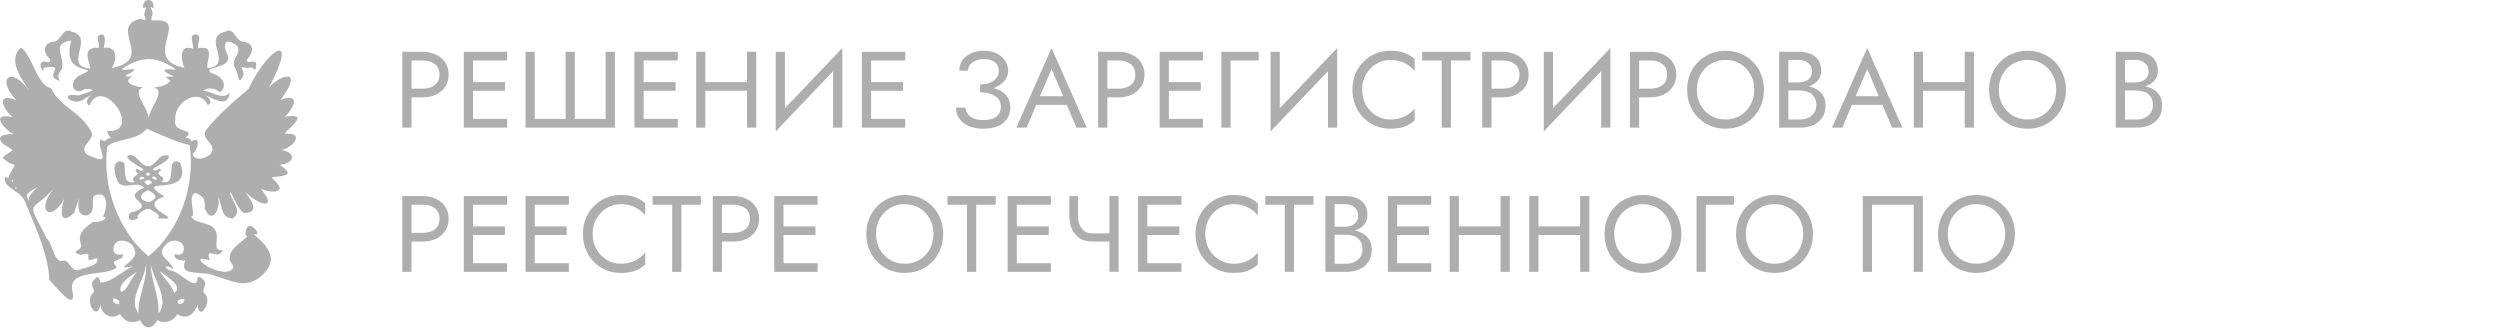
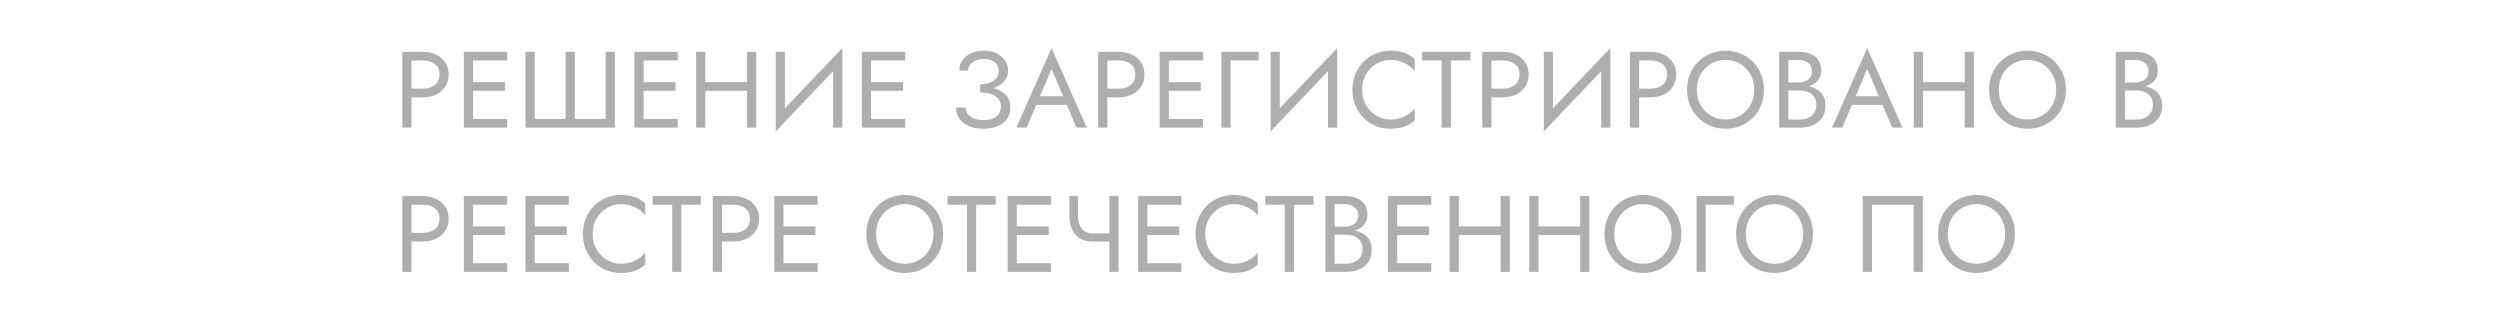
<svg xmlns="http://www.w3.org/2000/svg" width="416" height="55" viewBox="0 0 416 55" fill="none">
-   <path fill-rule="evenodd" clip-rule="evenodd" d="M43.387 31.377C44.581 32.112 48.487 32.427 45.296 29.651C45.107 29.495 45.524 29.453 46.072 29.397C47.29 29.273 49.16 29.082 46.508 27.434C49.003 27.226 49.436 25.407 46.803 24.94C48.864 24.559 50.769 21.995 47.478 22.272C47.378 22.14 47.783 21.753 48.256 21.299C49.338 20.26 50.781 18.877 47.357 19.431C49.054 17.924 50.007 15.343 46.699 16.608C50.752 11.134 46.543 12.433 44.741 14.598C49.851 4.985 44.689 7.773 41.329 14.824C41.038 15.076 40.729 15.34 40.406 15.616C38.535 17.214 36.204 19.206 34.313 21.614C33.744 22.391 34.23 22.979 34.713 23.563C35.156 24.099 35.595 24.632 35.214 25.304C34.746 26.343 32.304 27.001 32.044 25.581C32.979 24.905 33.482 22.48 31.836 23.519C31.705 23.012 31.419 22.984 30.949 22.939C30.922 22.936 30.894 22.933 30.866 22.93C31.826 22.121 31.334 21.959 30.63 21.727C29.873 21.478 28.872 21.148 29.169 19.847C28.943 16.989 33.205 14.408 34.59 17.509C35.491 16.92 34.746 16.157 34.071 15.828C34.322 15.901 34.642 16.05 34.992 16.213C36.306 16.824 38.047 17.635 38.211 15.378C37.464 16.339 36.422 15.934 35.389 15.533C34.84 15.319 34.292 15.107 33.794 15.101C34.66 14.443 35.89 14.685 36.634 15.378C38.142 13.923 36.6 12.485 35.145 12.156C34.428 11.63 35.053 11.446 35.896 11.199C36.967 10.883 38.39 10.465 37.847 9.107C36.86 7.029 37.708 6.232 39.493 7.652C39.867 8.318 39.573 8.883 39.28 9.448C39.016 9.956 38.751 10.465 38.973 11.047C39.27 11.415 39.432 12.016 39.564 12.511C39.795 13.371 39.94 13.914 40.567 12.364C40.309 11.444 40.136 11.169 40.18 11.129C40.234 11.079 40.611 11.377 41.554 11.273C41.86 11.127 42.074 11.328 42.231 11.475C42.447 11.678 42.555 11.779 42.645 10.736C42.609 10.16 42.167 10.224 41.76 10.283C41.383 10.338 41.036 10.388 41.069 9.921C42.195 8.709 42.437 7.15 40.359 6.925C39.858 6.859 39.522 6.402 39.196 5.959C38.743 5.344 38.309 4.755 37.483 5.279C35.478 5.731 35.818 7.07 36.152 8.383C36.495 9.736 36.832 11.06 34.59 11.359C34.4 11.174 34.499 10.689 34.611 10.141C34.846 8.993 35.137 7.57 32.945 8.051C32.884 7.787 32.96 7.45 33.037 7.111C33.156 6.581 33.277 6.046 32.876 5.781C31.701 5.523 31.873 6.4 32.044 7.272C32.102 7.571 32.161 7.868 32.165 8.12C29.792 7.254 30.069 9.921 30.693 11.29C26.708 10.498 27.31 8.211 27.814 6.298C28.27 4.569 28.645 3.145 25.479 3.408C25.031 3.386 25.155 3.037 25.275 2.7C25.341 2.516 25.405 2.335 25.375 2.213C25.389 1.986 25.266 1.718 25.172 1.514C25.03 1.205 24.957 1.044 25.531 1.399C25.808 -0.489 23.521 -0.437 23.851 1.381C24.408 1.045 24.328 1.265 24.191 1.644C24.059 2.006 23.874 2.514 24.145 2.819C24.275 3.467 24.084 3.378 23.807 3.249C23.677 3.189 23.527 3.119 23.383 3.114C20.791 3.744 21.18 5.262 21.587 6.848C22.053 8.663 22.541 10.566 18.602 11.325C19.555 9.748 19.468 7.618 17.268 7.964C17.476 7.011 17.805 5.036 16.298 5.989C16.196 6.262 16.292 6.678 16.38 7.06C16.515 7.649 16.631 8.154 15.969 7.912C14.154 8.126 14.488 9.305 14.808 10.438C14.903 10.775 14.998 11.109 15.034 11.411C12.613 11.198 12.929 9.833 13.254 8.425C13.565 7.083 13.884 5.701 11.846 5.244C11.054 4.803 10.622 5.383 10.177 5.98C9.853 6.415 9.522 6.859 9.04 6.925C7.065 7.115 7.1 8.743 8.33 9.852C8.421 10.436 8.08 10.371 7.694 10.298C7.346 10.232 6.962 10.159 6.823 10.545C6.615 10.926 6.805 11.55 7.221 11.792C7.204 11.463 7.256 11.117 7.672 11.238C9.458 10.978 9.286 11.343 9.041 11.864C8.797 12.383 8.479 13.057 9.958 13.421C9.473 12.71 9.837 12.104 10.253 11.515C10.518 10.788 10.327 10.021 10.151 9.318C9.845 8.094 9.587 7.059 11.864 6.751C10.712 10.699 13.051 11.279 14.132 11.547C14.873 11.73 15.023 11.768 13.059 12.641C11.309 13.871 12.297 16.088 14.133 14.789C16.278 14.869 15.205 15.205 14.043 15.569C13.695 15.678 13.338 15.79 13.059 15.898C9.456 15.222 12.089 17.89 13.96 16.521C14.8 16.003 15.068 15.814 15.079 15.828C15.104 15.86 13.8 16.945 14.895 17.595C16.956 12.294 23.868 21.943 18.03 21.805C17.528 21.787 18.221 22.705 18.515 22.982C18.11 22.915 17.877 23.118 17.682 23.287C17.428 23.508 17.239 23.672 16.818 23.104C16.404 23.682 16.668 24.532 16.887 25.236C17.244 26.387 17.48 27.147 14.427 25.685C13.654 24.93 14.14 24.31 14.642 23.671C15.107 23.078 15.585 22.468 15.085 21.718C14.15 20.075 12.903 19.116 11.704 18.194C10.437 17.22 9.224 16.288 8.486 14.633C7.219 14.506 6.353 12.715 5.52 10.992C4.871 9.651 4.243 8.352 3.462 7.912C1.478 9.806 3.068 12.3 4.304 14.239C4.492 14.535 4.673 14.818 4.831 15.083C1.903 10.909 -0.73 13.005 2.683 16.642C-0.678 15.378 0.327 17.994 2.128 19.501C-1.579 18.669 0.362 21.267 2.267 22.341C0.968 22.22 -0.99 22.584 0.587 23.987C1.646 24.657 2.068 24.847 2.055 25.001C2.04 25.19 1.374 25.326 0.431 26.222C1.632 27.442 2.315 27.292 2.404 27.459C2.473 27.589 2.185 27.908 1.505 29.201C1.588 29.675 1.335 29.599 1.026 29.506C0.951 29.484 0.872 29.46 0.795 29.444C0.697 30.611 1.556 31.177 2.438 31.759C3.126 32.214 3.83 32.678 4.103 33.445C4.249 33.789 4.396 34.134 4.543 34.481C6.276 38.553 8.081 42.793 8.209 46.593C8.373 46.731 8.671 47.067 9.031 47.474C10.342 48.954 12.486 51.375 12.106 48.671C11.32 46.033 13.975 45.698 16.321 45.401C17.749 45.221 19.062 45.055 19.416 44.393C18.619 43.587 19.035 43.44 19.556 43.255C19.999 43.099 20.518 42.916 20.438 42.279C19.797 42.453 19.035 42.453 18.896 41.656C18.689 39.196 22.274 39.785 22.465 41.846C22.725 42.635 21.779 43.402 21.159 43.906C20.497 44.444 20.205 44.681 22.136 44.324C21.476 44.591 20.789 45.051 20.095 45.516C18.95 46.283 17.786 47.062 16.697 47.008C16.471 46.108 16.333 45.675 15.536 46.697C15.144 47.098 15.325 47.544 15.483 47.935C15.619 48.271 15.739 48.566 15.467 48.758C13.977 50.04 16.16 53.643 16.714 50.75C16.852 52.344 18.654 53.331 19.936 52.24C20.767 53.608 21.91 53.92 23.331 53.279C24.076 54.994 25.427 54.752 26.172 53.262C27.384 54.007 28.891 53.452 29.498 52.257C31.143 53.348 32.286 52.257 32.876 50.733C33.118 53.73 35.474 50.023 34.053 48.827C33.699 48.566 33.838 48.202 33.983 47.819C34.136 47.416 34.298 46.991 33.898 46.645C33.742 46.281 32.876 45.865 32.858 46.246C32.858 47.837 31.635 46.961 30.421 46.092C29.719 45.588 29.02 45.087 28.562 45.068C26.969 44.583 27.575 43.786 28.787 44.809C28.709 44.215 28.245 43.759 27.8 43.321C27.063 42.596 26.376 41.921 27.575 40.755C28.441 39.456 31.005 40.01 30.537 41.742C30.364 42.487 29.619 42.435 29.013 42.279C28.943 43.215 30.121 43.423 30.866 43.336C29.992 45.209 31.543 45.312 33.222 45.423C34.106 45.482 35.026 45.543 35.647 45.865C36.239 46.024 36.801 46.218 37.345 46.404C39.345 47.092 41.094 47.693 43.165 46.194C46.595 43.423 44.811 41.136 42.178 38.936C44.187 39.629 40.826 35.42 40.844 39.213C41.437 39.148 41.024 39.484 40.368 40.019C39.472 40.749 38.123 41.849 38.263 42.799C38.09 43.16 38.312 43.481 38.524 43.789C38.78 44.162 39.023 44.516 38.54 44.895C36.531 46.419 30.52 42.089 34.919 43.301C34.447 41.965 34.864 42.072 35.46 42.225C36.023 42.369 36.747 42.555 37.033 41.604C35.884 41.783 35.967 40.905 36.048 40.042C36.084 39.656 36.12 39.272 36.045 38.988C35.848 37.663 34.741 37.365 33.693 37.083C32.904 36.871 32.148 36.668 31.836 36.043C32.231 36.013 32.133 35.334 32.02 34.546C31.875 33.535 31.704 32.345 32.512 32.111C33.88 32.631 34.175 33.133 34.053 34.675C35.405 37.741 36.86 34.328 36.271 32.631C36.484 33.046 36.603 33.541 36.722 34.032C36.998 35.178 37.27 36.301 38.713 36.338C39.939 35.499 39.377 34.45 38.818 33.403C38.626 33.044 38.434 32.686 38.315 32.336C38.257 31.697 38.485 32.158 38.854 32.902C39.363 33.931 40.139 35.497 40.792 35.437C43.187 35.346 41.863 33.374 40.745 31.856C42.796 34.068 46.472 35.189 43.387 31.377ZM31.559 24.143C32.529 30.795 29.983 38.365 24.699 42.66C19.572 38.278 17.026 31.037 17.84 24.386C18.505 23.759 19.545 23.516 20.64 23.261C22.027 22.938 23.503 22.594 24.422 21.423C24.617 21.509 24.82 21.599 25.029 21.691C26.98 22.555 29.51 23.674 31.559 24.143ZM8.943 31.415C6.945 33.55 5.8 33.918 5.576 34.593C5.35 35.27 6.055 36.258 7.758 39.664C8.179 40.019 8.453 40.741 8.725 41.459C9.17 42.633 9.611 43.798 10.686 43.336C11.096 43.393 11.362 43.752 11.633 44.12C12.026 44.651 12.43 45.199 13.301 44.861C13.507 44.772 13.797 44.691 14.116 44.601C15.164 44.308 16.514 43.93 16.142 42.92C14.662 43.564 14.679 43.18 14.697 42.772C14.714 42.377 14.733 41.959 13.405 42.418C12.286 42.035 12.503 41.901 12.882 41.668C13.188 41.478 13.6 41.224 13.492 40.72C12.826 38.92 13.957 38.071 14.922 37.347C15.136 37.187 15.342 37.032 15.518 36.875C16.818 37.221 18.325 36.061 17.13 36.061C18.1 34.051 17.822 31.384 15.501 32.7C15.449 32.996 15.453 33.337 15.457 33.685C15.467 34.601 15.479 35.559 14.462 35.836C12.466 36.051 13.15 33 13.123 32.994C13.111 32.991 12.956 33.603 12.349 35.403C9.898 37.729 10.008 35.111 10.686 33.086C8.568 37.047 5.81 35.198 8.943 31.415ZM20.369 11.411C23.625 9.246 26.293 9.332 29.29 11.602C27.073 11.394 26.587 11.636 28.909 12.71C28.652 12.735 28.413 12.739 28.216 12.743C27.573 12.754 27.361 12.758 28.354 13.421C27.662 14.269 26.709 14.443 25.669 14.529C26.902 14.964 26.288 16.149 25.615 17.45C25.223 18.207 24.811 19.003 24.729 19.713C24.695 18.96 24.251 18.129 23.835 17.349C23.172 16.106 22.577 14.992 23.816 14.529C22.586 14.495 20.092 13.698 22.084 12.693C20.992 12.832 20.282 12.745 21.651 12.173C22.947 11.391 22.202 11.475 21.406 11.564C20.809 11.631 20.183 11.701 20.369 11.411ZM23.41 46.886C23.834 45.861 24.25 44.855 24.318 43.96C24.398 45.324 24.043 46.706 23.686 48.095C23.345 49.422 23.003 50.755 23.036 52.084C21.855 50.646 22.645 48.736 23.41 46.886ZM25.97 46.549C26.79 48.508 27.687 50.652 26.362 52.153C26.482 50.629 26.11 49.194 25.739 47.763C25.414 46.511 25.09 45.261 25.098 43.96C25.204 44.721 25.578 45.614 25.97 46.549ZM27.671 46.623C27.235 46.087 26.817 45.575 26.622 45.051C26.825 45.291 27.213 45.582 27.64 45.902C28.817 46.785 30.287 47.889 28.978 48.741C28.759 47.961 28.201 47.275 27.671 46.623ZM22.505 45.407C22.658 45.308 22.797 45.218 22.915 45.138C22.479 45.457 22.095 46.137 21.718 46.804C21.196 47.727 20.688 48.626 20.074 48.516C19.711 47.213 21.439 46.096 22.505 45.407ZM5.817 31.553C5.259 32.105 4.765 32.594 4.779 33.428C4.121 32.322 4.692 32.007 5.483 31.57C5.734 31.431 6.006 31.281 6.268 31.089C6.119 31.253 5.965 31.405 5.817 31.553ZM29.584 50.023C29.411 50.785 30.26 50.681 30.537 50.282C31.005 49.382 30.104 49.728 29.584 50.023ZM19.832 50.594C19.277 50.733 18.498 50.178 18.931 49.607C19.029 49.654 19.13 49.694 19.227 49.732C19.628 49.889 19.971 50.023 19.832 50.594ZM2.18 30.258C1.834 30.154 1.834 30.137 2.076 29.842C2.118 29.965 2.137 30.056 2.16 30.166C2.167 30.195 2.173 30.225 2.18 30.258ZM2.631 31.107C2.475 31.245 2.475 31.349 2.648 31.401C2.839 31.349 2.769 31.245 2.631 31.107ZM27.285 35.633C26.149 34.899 24.36 33.743 27.331 32.697C24.768 31.047 25.518 30.98 26.911 30.856C28.632 30.702 31.334 30.461 29.964 27.032C28.631 26.447 28.568 27.426 28.5 28.467C28.43 29.549 28.356 30.697 26.846 30.22C27.502 29.811 27.145 29.558 26.79 29.304C26.421 29.042 26.054 28.781 26.812 28.349C26.578 27.946 26.422 28.07 26.22 28.23C26.152 28.283 26.08 28.34 25.998 28.384C24.992 28.317 25.529 28.023 26.311 27.596C27.158 27.133 28.293 26.512 28.059 25.855C26.964 25.74 26.597 26.159 26.154 26.665C25.861 27 25.534 27.373 24.941 27.656C24.083 27.764 23.606 27.232 23.139 26.712C22.635 26.149 22.144 25.601 21.199 25.889C21.058 26.47 22.171 27.127 23.007 27.622C23.817 28.1 24.368 28.426 23.278 28.384C22.55 27.691 22.273 28.436 23.018 28.886C22.854 29.055 22.678 29.179 22.525 29.287C22.129 29.568 21.887 29.739 22.412 30.289C20.835 30.661 20.795 29.296 20.762 28.133C20.75 27.725 20.739 27.342 20.662 27.067C18.843 26.184 18.843 28.314 19.328 29.492C19.731 31.094 20.753 30.956 21.799 30.816C22.597 30.709 23.409 30.599 23.971 31.259C21.722 32.236 22.407 32.87 23.048 33.462C23.646 34.016 24.206 34.533 22.308 35.261C21.095 35.018 20.939 37.53 22.983 36.283C22.447 35.746 24.456 34.464 24.958 34.793C25.09 34.941 25.343 35.083 25.603 35.229C26.162 35.542 26.754 35.874 26.257 36.335C28.65 36.516 28.162 36.2 27.285 35.633ZM24.646 31.658C22.983 32.333 23.122 33.407 24.837 33.632C26.448 32.853 26.015 32.385 24.646 31.658ZM25.322 30.306C24.681 29.821 24.595 29.856 24.006 30.272C24.404 30.913 24.75 30.93 25.322 30.306ZM26.084 29.891C26.154 29.458 25.478 29.18 25.287 29.596C25.513 29.804 25.738 29.96 26.084 29.891ZM23.191 29.804C23.261 29.388 23.728 29.267 24.058 29.648C23.953 29.676 23.853 29.727 23.756 29.777C23.547 29.884 23.357 29.982 23.191 29.804ZM25.01 28.99C24.733 28.695 24.595 28.678 24.387 28.834C24.092 29.18 24.75 29.423 25.01 28.99Z" fill="#AEAEAE" />
  <path d="M66.944 8.621H68.476V21.237H66.944V8.621ZM67.791 10.063V8.621H70.368C71.185 8.621 71.912 8.778 72.549 9.09C73.198 9.39 73.708 9.823 74.081 10.388C74.465 10.952 74.658 11.625 74.658 12.406C74.658 13.175 74.465 13.848 74.081 14.425C73.708 14.989 73.198 15.428 72.549 15.74C71.912 16.041 71.185 16.191 70.368 16.191H67.791V14.749H70.368C71.185 14.749 71.846 14.551 72.351 14.154C72.867 13.758 73.126 13.175 73.126 12.406C73.126 11.625 72.867 11.042 72.351 10.658C71.846 10.261 71.185 10.063 70.368 10.063H67.791ZM78.025 21.237V19.795H84.387V21.237H78.025ZM78.025 10.063V8.621H84.387V10.063H78.025ZM78.025 15.109V13.668H84.027V15.109H78.025ZM77.178 8.621H78.71V21.237H77.178V8.621ZM100.784 19.795V8.621H102.316V21.237H87.447V8.621H88.979V19.795H94.116V8.621H95.647V19.795H100.784ZM106.413 21.237V19.795H112.775V21.237H106.413ZM106.413 10.063V8.621H112.775V10.063H106.413ZM106.413 15.109V13.668H112.415V15.109H106.413ZM105.566 8.621H107.098V21.237H105.566V8.621ZM116.682 15.109V13.668H125.333V15.109H116.682ZM124.306 8.621H125.838V21.237H124.306V8.621ZM115.835 8.621H117.367V21.237H115.835V8.621ZM140.073 10.334L129.079 21.868L129.169 19.525L140.163 7.991L140.073 10.334ZM130.611 8.621V19.885L129.079 21.868V8.621H130.611ZM140.163 7.991V21.237H138.631V9.973L140.163 7.991ZM144.261 21.237V19.795H150.623V21.237H144.261ZM144.261 10.063V8.621H150.623V10.063H144.261ZM144.261 15.109V13.668H150.262V15.109H144.261ZM143.414 8.621H144.946V21.237H143.414V8.621ZM163.105 15.019V14.028C163.766 14.028 164.325 13.932 164.781 13.74C165.238 13.536 165.586 13.271 165.827 12.947C166.067 12.61 166.187 12.244 166.187 11.847C166.187 11.451 166.097 11.102 165.917 10.802C165.737 10.49 165.46 10.249 165.088 10.081C164.727 9.913 164.277 9.829 163.736 9.829C163.232 9.829 162.775 9.913 162.366 10.081C161.97 10.249 161.658 10.478 161.429 10.766C161.201 11.054 161.087 11.385 161.087 11.757H159.627C159.627 11.096 159.795 10.52 160.132 10.027C160.48 9.535 160.961 9.15 161.573 8.874C162.198 8.585 162.913 8.441 163.718 8.441C164.559 8.441 165.28 8.597 165.881 8.91C166.482 9.222 166.944 9.631 167.269 10.135C167.593 10.64 167.755 11.193 167.755 11.793C167.755 12.238 167.641 12.658 167.413 13.055C167.196 13.439 166.884 13.782 166.476 14.082C166.067 14.37 165.574 14.599 164.998 14.767C164.433 14.935 163.802 15.019 163.105 15.019ZM163.646 21.417C162.901 21.417 162.246 21.327 161.682 21.147C161.117 20.967 160.642 20.72 160.258 20.408C159.873 20.084 159.579 19.711 159.375 19.291C159.183 18.858 159.086 18.395 159.086 17.903H160.636C160.684 18.299 160.817 18.654 161.033 18.966C161.261 19.279 161.585 19.525 162.006 19.705C162.439 19.885 162.985 19.976 163.646 19.976C164.643 19.976 165.376 19.771 165.845 19.363C166.313 18.954 166.548 18.407 166.548 17.723C166.548 17.206 166.397 16.773 166.097 16.425C165.797 16.077 165.388 15.818 164.872 15.65C164.355 15.47 163.766 15.38 163.105 15.38V14.389C164.043 14.389 164.89 14.509 165.647 14.749C166.403 14.989 167.004 15.368 167.449 15.884C167.893 16.389 168.116 17.062 168.116 17.903C168.116 18.612 167.935 19.231 167.575 19.759C167.227 20.288 166.716 20.696 166.043 20.985C165.382 21.273 164.583 21.417 163.646 21.417ZM171.68 17.452L172.221 16.011H177.808L178.349 17.452H171.68ZM174.978 11.469L172.852 16.479L172.708 16.803L170.833 21.237H169.121L174.978 7.991L180.836 21.237H179.124L177.285 16.912L177.141 16.551L174.978 11.469ZM182.731 8.621H184.263V21.237H182.731V8.621ZM183.578 10.063V8.621H186.155C186.972 8.621 187.699 8.778 188.336 9.09C188.985 9.39 189.495 9.823 189.868 10.388C190.252 10.952 190.445 11.625 190.445 12.406C190.445 13.175 190.252 13.848 189.868 14.425C189.495 14.989 188.985 15.428 188.336 15.74C187.699 16.041 186.972 16.191 186.155 16.191H183.578V14.749H186.155C186.972 14.749 187.633 14.551 188.138 14.154C188.654 13.758 188.913 13.175 188.913 12.406C188.913 11.625 188.654 11.042 188.138 10.658C187.633 10.261 186.972 10.063 186.155 10.063H183.578ZM193.812 21.237V19.795H200.174V21.237H193.812ZM193.812 10.063V8.621H200.174V10.063H193.812ZM193.812 15.109V13.668H199.814V15.109H193.812ZM192.965 8.621H194.497V21.237H192.965V8.621ZM203.234 8.621H209.452V10.063H204.766V21.237H203.234V8.621ZM222.42 10.334L211.427 21.868L211.517 19.525L222.51 7.991L222.42 10.334ZM212.959 8.621V19.885L211.427 21.868V8.621H212.959ZM222.51 7.991V21.237H220.979V9.973L222.51 7.991ZM226.663 14.929C226.663 15.902 226.879 16.762 227.311 17.506C227.756 18.251 228.333 18.834 229.042 19.255C229.751 19.675 230.519 19.885 231.349 19.885C231.949 19.885 232.496 19.807 232.989 19.651C233.493 19.495 233.95 19.279 234.358 19.002C234.767 18.714 235.115 18.384 235.404 18.011V20.03C234.875 20.498 234.298 20.847 233.673 21.075C233.049 21.303 232.274 21.417 231.349 21.417C230.471 21.417 229.648 21.261 228.879 20.949C228.122 20.624 227.456 20.174 226.879 19.597C226.302 19.008 225.852 18.317 225.527 17.524C225.203 16.732 225.041 15.866 225.041 14.929C225.041 13.992 225.203 13.127 225.527 12.334C225.852 11.541 226.302 10.856 226.879 10.279C227.456 9.691 228.122 9.24 228.879 8.928C229.648 8.603 230.471 8.441 231.349 8.441C232.274 8.441 233.049 8.555 233.673 8.784C234.298 9.012 234.875 9.36 235.404 9.829V11.847C235.115 11.475 234.767 11.15 234.358 10.874C233.95 10.586 233.493 10.364 232.989 10.207C232.496 10.051 231.949 9.973 231.349 9.973C230.519 9.973 229.751 10.183 229.042 10.604C228.333 11.024 227.756 11.607 227.311 12.352C226.879 13.085 226.663 13.944 226.663 14.929ZM236.652 10.063V8.621H244.672V10.063H241.428V21.237H239.896V10.063H236.652ZM246.652 8.621H248.184V21.237H246.652V8.621ZM247.499 10.063V8.621H250.076C250.893 8.621 251.62 8.778 252.257 9.09C252.906 9.39 253.416 9.823 253.789 10.388C254.173 10.952 254.366 11.625 254.366 12.406C254.366 13.175 254.173 13.848 253.789 14.425C253.416 14.989 252.906 15.428 252.257 15.74C251.62 16.041 250.893 16.191 250.076 16.191H247.499V14.749H250.076C250.893 14.749 251.554 14.551 252.059 14.154C252.575 13.758 252.834 13.175 252.834 12.406C252.834 11.625 252.575 11.042 252.059 10.658C251.554 10.261 250.893 10.063 250.076 10.063H247.499ZM267.88 10.334L256.886 21.868L256.976 19.525L267.97 7.991L267.88 10.334ZM258.418 8.621V19.885L256.886 21.868V8.621H258.418ZM267.97 7.991V21.237H266.438V9.973L267.97 7.991ZM271.221 8.621H272.753V21.237H271.221V8.621ZM272.068 10.063V8.621H274.645C275.462 8.621 276.189 8.778 276.826 9.09C277.475 9.39 277.985 9.823 278.358 10.388C278.742 10.952 278.935 11.625 278.935 12.406C278.935 13.175 278.742 13.848 278.358 14.425C277.985 14.989 277.475 15.428 276.826 15.74C276.189 16.041 275.462 16.191 274.645 16.191H272.068V14.749H274.645C275.462 14.749 276.123 14.551 276.628 14.154C277.144 13.758 277.403 13.175 277.403 12.406C277.403 11.625 277.144 11.042 276.628 10.658C276.123 10.261 275.462 10.063 274.645 10.063H272.068ZM282.356 14.929C282.356 15.878 282.56 16.725 282.969 17.47C283.389 18.215 283.96 18.804 284.681 19.237C285.402 19.669 286.219 19.885 287.132 19.885C288.057 19.885 288.874 19.669 289.583 19.237C290.304 18.804 290.869 18.215 291.277 17.47C291.698 16.725 291.908 15.878 291.908 14.929C291.908 13.98 291.698 13.133 291.277 12.388C290.869 11.643 290.304 11.054 289.583 10.622C288.874 10.189 288.057 9.973 287.132 9.973C286.219 9.973 285.402 10.189 284.681 10.622C283.96 11.054 283.389 11.643 282.969 12.388C282.56 13.133 282.356 13.98 282.356 14.929ZM280.734 14.929C280.734 14.004 280.89 13.151 281.203 12.37C281.527 11.577 281.978 10.892 282.554 10.316C283.131 9.727 283.81 9.27 284.591 8.946C285.372 8.609 286.219 8.441 287.132 8.441C288.057 8.441 288.904 8.609 289.673 8.946C290.454 9.27 291.133 9.727 291.71 10.316C292.287 10.892 292.731 11.577 293.043 12.37C293.368 13.151 293.53 14.004 293.53 14.929C293.53 15.842 293.368 16.695 293.043 17.488C292.731 18.281 292.287 18.972 291.71 19.561C291.133 20.138 290.454 20.594 289.673 20.931C288.904 21.255 288.057 21.417 287.132 21.417C286.219 21.417 285.372 21.255 284.591 20.931C283.81 20.594 283.131 20.138 282.554 19.561C281.978 18.972 281.527 18.281 281.203 17.488C280.89 16.695 280.734 15.842 280.734 14.929ZM297.261 14.569V13.722H299.298C299.718 13.722 300.097 13.65 300.433 13.505C300.77 13.361 301.034 13.151 301.226 12.875C301.419 12.598 301.515 12.262 301.515 11.865C301.515 11.265 301.304 10.802 300.884 10.478C300.463 10.141 299.935 9.973 299.298 9.973H297.586V19.885H299.478C300.019 19.885 300.493 19.789 300.902 19.597C301.322 19.405 301.647 19.128 301.875 18.768C302.115 18.407 302.236 17.969 302.236 17.452C302.236 17.068 302.17 16.725 302.037 16.425C301.905 16.125 301.713 15.872 301.461 15.668C301.22 15.464 300.932 15.314 300.596 15.218C300.259 15.109 299.887 15.055 299.478 15.055H297.261V14.208H299.478C300.091 14.208 300.656 14.274 301.172 14.407C301.689 14.539 302.139 14.743 302.524 15.019C302.92 15.284 303.227 15.626 303.443 16.047C303.659 16.467 303.767 16.966 303.767 17.543C303.767 18.372 303.575 19.062 303.191 19.615C302.818 20.156 302.308 20.564 301.659 20.841C301.022 21.105 300.295 21.237 299.478 21.237H296.054V8.621H299.298C300.055 8.621 300.71 8.736 301.262 8.964C301.827 9.192 302.266 9.541 302.578 10.009C302.89 10.466 303.047 11.054 303.047 11.775C303.047 12.364 302.89 12.869 302.578 13.289C302.266 13.71 301.827 14.028 301.262 14.244C300.71 14.461 300.055 14.569 299.298 14.569H297.261ZM307.407 17.452L307.948 16.011H313.535L314.076 17.452H307.407ZM310.706 11.469L308.579 16.479L308.435 16.803L306.56 21.237H304.848L310.706 7.991L316.563 21.237H314.851L313.012 16.912L312.868 16.551L310.706 11.469ZM319.305 15.109V13.668H327.956V15.109H319.305ZM326.929 8.621H328.46V21.237H326.929V8.621ZM318.458 8.621H319.99V21.237H318.458V8.621ZM332.603 14.929C332.603 15.878 332.807 16.725 333.216 17.47C333.636 18.215 334.207 18.804 334.928 19.237C335.649 19.669 336.466 19.885 337.379 19.885C338.304 19.885 339.121 19.669 339.83 19.237C340.551 18.804 341.115 18.215 341.524 17.47C341.944 16.725 342.155 15.878 342.155 14.929C342.155 13.98 341.944 13.133 341.524 12.388C341.115 11.643 340.551 11.054 339.83 10.622C339.121 10.189 338.304 9.973 337.379 9.973C336.466 9.973 335.649 10.189 334.928 10.622C334.207 11.054 333.636 11.643 333.216 12.388C332.807 13.133 332.603 13.98 332.603 14.929ZM330.981 14.929C330.981 14.004 331.137 13.151 331.449 12.37C331.774 11.577 332.224 10.892 332.801 10.316C333.378 9.727 334.057 9.27 334.838 8.946C335.619 8.609 336.466 8.441 337.379 8.441C338.304 8.441 339.151 8.609 339.92 8.946C340.701 9.27 341.38 9.727 341.956 10.316C342.533 10.892 342.978 11.577 343.29 12.37C343.614 13.151 343.777 14.004 343.777 14.929C343.777 15.842 343.614 16.695 343.29 17.488C342.978 18.281 342.533 18.972 341.956 19.561C341.38 20.138 340.701 20.594 339.92 20.931C339.151 21.255 338.304 21.417 337.379 21.417C336.466 21.417 335.619 21.255 334.838 20.931C334.057 20.594 333.378 20.138 332.801 19.561C332.224 18.972 331.774 18.281 331.449 17.488C331.137 16.695 330.981 15.842 330.981 14.929ZM353.272 14.569V13.722H355.308C355.729 13.722 356.107 13.65 356.444 13.505C356.78 13.361 357.044 13.151 357.237 12.875C357.429 12.598 357.525 12.262 357.525 11.865C357.525 11.265 357.315 10.802 356.894 10.478C356.474 10.141 355.945 9.973 355.308 9.973H353.596V19.885H355.488C356.029 19.885 356.504 19.789 356.912 19.597C357.333 19.405 357.657 19.128 357.885 18.768C358.126 18.407 358.246 17.969 358.246 17.452C358.246 17.068 358.18 16.725 358.048 16.425C357.915 16.125 357.723 15.872 357.471 15.668C357.231 15.464 356.942 15.314 356.606 15.218C356.269 15.109 355.897 15.055 355.488 15.055H353.272V14.208H355.488C356.101 14.208 356.666 14.274 357.183 14.407C357.699 14.539 358.15 14.743 358.534 15.019C358.931 15.284 359.237 15.626 359.453 16.047C359.67 16.467 359.778 16.966 359.778 17.543C359.778 18.372 359.586 19.062 359.201 19.615C358.829 20.156 358.318 20.564 357.669 20.841C357.032 21.105 356.305 21.237 355.488 21.237H352.064V8.621H355.308C356.065 8.621 356.72 8.736 357.273 8.964C357.837 9.192 358.276 9.541 358.588 10.009C358.901 10.466 359.057 11.054 359.057 11.775C359.057 12.364 358.901 12.869 358.588 13.289C358.276 13.71 357.837 14.028 357.273 14.244C356.72 14.461 356.065 14.569 355.308 14.569H353.272ZM66.944 32.621H68.476V45.237H66.944V32.621ZM67.791 34.063V32.621H70.368C71.185 32.621 71.912 32.778 72.549 33.09C73.198 33.39 73.708 33.823 74.081 34.388C74.465 34.952 74.658 35.625 74.658 36.406C74.658 37.175 74.465 37.848 74.081 38.425C73.708 38.989 73.198 39.428 72.549 39.74C71.912 40.041 71.185 40.191 70.368 40.191H67.791V38.749H70.368C71.185 38.749 71.846 38.551 72.351 38.154C72.867 37.758 73.126 37.175 73.126 36.406C73.126 35.625 72.867 35.042 72.351 34.658C71.846 34.261 71.185 34.063 70.368 34.063H67.791ZM78.025 45.237V43.795H84.387V45.237H78.025ZM78.025 34.063V32.621H84.387V34.063H78.025ZM78.025 39.109V37.668H84.027V39.109H78.025ZM77.178 32.621H78.71V45.237H77.178V32.621ZM88.294 45.237V43.795H94.656V45.237H88.294ZM88.294 34.063V32.621H94.656V34.063H88.294ZM88.294 39.109V37.668H94.296V39.109H88.294ZM87.447 32.621H88.979V45.237H87.447V32.621ZM98.618 38.929C98.618 39.902 98.834 40.761 99.266 41.506C99.711 42.251 100.288 42.834 100.997 43.255C101.706 43.675 102.474 43.885 103.304 43.885C103.904 43.885 104.451 43.807 104.944 43.651C105.448 43.495 105.905 43.279 106.313 43.002C106.722 42.714 107.07 42.383 107.359 42.011V44.03C106.83 44.498 106.253 44.847 105.628 45.075C105.004 45.303 104.229 45.417 103.304 45.417C102.426 45.417 101.603 45.261 100.834 44.949C100.077 44.624 99.411 44.174 98.834 43.597C98.257 43.008 97.807 42.317 97.482 41.524C97.158 40.731 96.996 39.866 96.996 38.929C96.996 37.992 97.158 37.127 97.482 36.334C97.807 35.541 98.257 34.856 98.834 34.279C99.411 33.691 100.077 33.24 100.834 32.928C101.603 32.603 102.426 32.441 103.304 32.441C104.229 32.441 105.004 32.555 105.628 32.784C106.253 33.012 106.83 33.36 107.359 33.829V35.847C107.07 35.475 106.722 35.151 106.313 34.874C105.905 34.586 105.448 34.364 104.944 34.207C104.451 34.051 103.904 33.973 103.304 33.973C102.474 33.973 101.706 34.183 100.997 34.604C100.288 35.024 99.711 35.607 99.266 36.352C98.834 37.085 98.618 37.944 98.618 38.929ZM108.607 34.063V32.621H116.627V34.063H113.383V45.237H111.851V34.063H108.607ZM118.607 32.621H120.139V45.237H118.607V32.621ZM119.454 34.063V32.621H122.031C122.848 32.621 123.575 32.778 124.212 33.09C124.861 33.39 125.371 33.823 125.744 34.388C126.128 34.952 126.321 35.625 126.321 36.406C126.321 37.175 126.128 37.848 125.744 38.425C125.371 38.989 124.861 39.428 124.212 39.74C123.575 40.041 122.848 40.191 122.031 40.191H119.454V38.749H122.031C122.848 38.749 123.509 38.551 124.014 38.154C124.53 37.758 124.789 37.175 124.789 36.406C124.789 35.625 124.53 35.042 124.014 34.658C123.509 34.261 122.848 34.063 122.031 34.063H119.454ZM129.688 45.237V43.795H136.05V45.237H129.688ZM129.688 34.063V32.621H136.05V34.063H129.688ZM129.688 39.109V37.668H135.69V39.109H129.688ZM128.841 32.621H130.373V45.237H128.841V32.621ZM145.775 38.929C145.775 39.878 145.979 40.725 146.388 41.47C146.808 42.215 147.379 42.804 148.1 43.237C148.821 43.669 149.638 43.885 150.551 43.885C151.476 43.885 152.293 43.669 153.002 43.237C153.723 42.804 154.288 42.215 154.696 41.47C155.117 40.725 155.327 39.878 155.327 38.929C155.327 37.98 155.117 37.133 154.696 36.388C154.288 35.643 153.723 35.054 153.002 34.622C152.293 34.189 151.476 33.973 150.551 33.973C149.638 33.973 148.821 34.189 148.1 34.622C147.379 35.054 146.808 35.643 146.388 36.388C145.979 37.133 145.775 37.98 145.775 38.929ZM144.153 38.929C144.153 38.004 144.309 37.151 144.622 36.37C144.946 35.577 145.397 34.892 145.973 34.316C146.55 33.727 147.229 33.27 148.01 32.946C148.791 32.609 149.638 32.441 150.551 32.441C151.476 32.441 152.323 32.609 153.092 32.946C153.873 33.27 154.552 33.727 155.129 34.316C155.705 34.892 156.15 35.577 156.462 36.37C156.787 37.151 156.949 38.004 156.949 38.929C156.949 39.842 156.787 40.695 156.462 41.488C156.15 42.281 155.705 42.972 155.129 43.561C154.552 44.138 153.873 44.594 153.092 44.931C152.323 45.255 151.476 45.417 150.551 45.417C149.638 45.417 148.791 45.255 148.01 44.931C147.229 44.594 146.55 44.138 145.973 43.561C145.397 42.972 144.946 42.281 144.622 41.488C144.309 40.695 144.153 39.842 144.153 38.929ZM157.666 34.063V32.621H165.686V34.063H162.442V45.237H160.91V34.063H157.666ZM168.512 45.237V43.795H174.874V45.237H168.512ZM168.512 34.063V32.621H174.874V34.063H168.512ZM168.512 39.109V37.668H174.514V39.109H168.512ZM167.665 32.621H169.197V45.237H167.665V32.621ZM181.719 40.191V38.839H185.63V40.191H181.719ZM184.603 32.621H186.135V45.237H184.603V32.621ZM179.376 32.621V35.901C179.376 36.442 179.46 36.935 179.629 37.379C179.809 37.824 180.073 38.178 180.422 38.443C180.77 38.707 181.203 38.839 181.719 38.839V40.191C180.89 40.191 180.193 40.005 179.629 39.632C179.064 39.248 178.637 38.731 178.349 38.082C178.073 37.433 177.935 36.706 177.935 35.901V32.621H179.376ZM190.23 45.237V43.795H196.592V45.237H190.23ZM190.23 34.063V32.621H196.592V34.063H190.23ZM190.23 39.109V37.668H196.232V39.109H190.23ZM189.383 32.621H190.915V45.237H189.383V32.621ZM200.553 38.929C200.553 39.902 200.77 40.761 201.202 41.506C201.647 42.251 202.224 42.834 202.932 43.255C203.641 43.675 204.41 43.885 205.239 43.885C205.84 43.885 206.387 43.807 206.879 43.651C207.384 43.495 207.84 43.279 208.249 43.002C208.658 42.714 209.006 42.383 209.294 42.011V44.03C208.766 44.498 208.189 44.847 207.564 45.075C206.939 45.303 206.164 45.417 205.239 45.417C204.362 45.417 203.539 45.261 202.77 44.949C202.013 44.624 201.346 44.174 200.77 43.597C200.193 43.008 199.742 42.317 199.418 41.524C199.094 40.731 198.931 39.866 198.931 38.929C198.931 37.992 199.094 37.127 199.418 36.334C199.742 35.541 200.193 34.856 200.77 34.279C201.346 33.691 202.013 33.24 202.77 32.928C203.539 32.603 204.362 32.441 205.239 32.441C206.164 32.441 206.939 32.555 207.564 32.784C208.189 33.012 208.766 33.36 209.294 33.829V35.847C209.006 35.475 208.658 35.151 208.249 34.874C207.84 34.586 207.384 34.364 206.879 34.207C206.387 34.051 205.84 33.973 205.239 33.973C204.41 33.973 203.641 34.183 202.932 34.604C202.224 35.024 201.647 35.607 201.202 36.352C200.77 37.085 200.553 37.944 200.553 38.929ZM210.543 34.063V32.621H218.563V34.063H215.319V45.237H213.787V34.063H210.543ZM221.75 38.569V37.722H223.787C224.207 37.722 224.586 37.65 224.922 37.505C225.259 37.361 225.523 37.151 225.715 36.875C225.907 36.598 226.004 36.262 226.004 35.865C226.004 35.265 225.793 34.802 225.373 34.478C224.952 34.141 224.424 33.973 223.787 33.973H222.075V43.885H223.967C224.508 43.885 224.982 43.789 225.391 43.597C225.811 43.405 226.136 43.128 226.364 42.768C226.604 42.407 226.724 41.969 226.724 41.452C226.724 41.068 226.658 40.725 226.526 40.425C226.394 40.125 226.202 39.872 225.95 39.668C225.709 39.464 225.421 39.314 225.084 39.218C224.748 39.109 224.376 39.055 223.967 39.055H221.75V38.208H223.967C224.58 38.208 225.145 38.274 225.661 38.407C226.178 38.539 226.628 38.743 227.013 39.019C227.409 39.284 227.716 39.626 227.932 40.047C228.148 40.467 228.256 40.966 228.256 41.542C228.256 42.371 228.064 43.062 227.68 43.615C227.307 44.156 226.797 44.564 226.148 44.841C225.511 45.105 224.784 45.237 223.967 45.237H220.543V32.621H223.787C224.544 32.621 225.199 32.736 225.751 32.964C226.316 33.192 226.755 33.541 227.067 34.009C227.379 34.466 227.536 35.054 227.536 35.775C227.536 36.364 227.379 36.869 227.067 37.289C226.755 37.71 226.316 38.028 225.751 38.244C225.199 38.461 224.544 38.569 223.787 38.569H221.75ZM231.8 45.237V43.795H238.162V45.237H231.8ZM231.8 34.063V32.621H238.162V34.063H231.8ZM231.8 39.109V37.668H237.801V39.109H231.8ZM230.953 32.621H232.485V45.237H230.953V32.621ZM242.069 39.109V37.668H250.72V39.109H242.069ZM249.693 32.621H251.225V45.237H249.693V32.621ZM241.222 32.621H242.754V45.237H241.222V32.621ZM255.313 39.109V37.668H263.964V39.109H255.313ZM262.936 32.621H264.468V45.237H262.936V32.621ZM254.466 32.621H255.998V45.237H254.466V32.621ZM268.611 38.929C268.611 39.878 268.815 40.725 269.223 41.47C269.644 42.215 270.215 42.804 270.935 43.237C271.656 43.669 272.473 43.885 273.386 43.885C274.312 43.885 275.129 43.669 275.838 43.237C276.558 42.804 277.123 42.215 277.532 41.47C277.952 40.725 278.162 39.878 278.162 38.929C278.162 37.98 277.952 37.133 277.532 36.388C277.123 35.643 276.558 35.054 275.838 34.622C275.129 34.189 274.312 33.973 273.386 33.973C272.473 33.973 271.656 34.189 270.935 34.622C270.215 35.054 269.644 35.643 269.223 36.388C268.815 37.133 268.611 37.98 268.611 38.929ZM266.989 38.929C266.989 38.004 267.145 37.151 267.457 36.37C267.782 35.577 268.232 34.892 268.809 34.316C269.386 33.727 270.064 33.27 270.845 32.946C271.626 32.609 272.473 32.441 273.386 32.441C274.312 32.441 275.159 32.609 275.928 32.946C276.709 33.27 277.387 33.727 277.964 34.316C278.541 34.892 278.985 35.577 279.298 36.37C279.622 37.151 279.784 38.004 279.784 38.929C279.784 39.842 279.622 40.695 279.298 41.488C278.985 42.281 278.541 42.972 277.964 43.561C277.387 44.138 276.709 44.594 275.928 44.931C275.159 45.255 274.312 45.417 273.386 45.417C272.473 45.417 271.626 45.255 270.845 44.931C270.064 44.594 269.386 44.138 268.809 43.561C268.232 42.972 267.782 42.281 267.457 41.488C267.145 40.695 266.989 39.842 266.989 38.929ZM282.308 32.621H288.526V34.063H283.84V45.237H282.308V32.621ZM290.504 38.929C290.504 39.878 290.709 40.725 291.117 41.47C291.538 42.215 292.108 42.804 292.829 43.237C293.55 43.669 294.367 43.885 295.28 43.885C296.205 43.885 297.022 43.669 297.731 43.237C298.452 42.804 299.017 42.215 299.425 41.47C299.846 40.725 300.056 39.878 300.056 38.929C300.056 37.98 299.846 37.133 299.425 36.388C299.017 35.643 298.452 35.054 297.731 34.622C297.022 34.189 296.205 33.973 295.28 33.973C294.367 33.973 293.55 34.189 292.829 34.622C292.108 35.054 291.538 35.643 291.117 36.388C290.709 37.133 290.504 37.98 290.504 38.929ZM288.882 38.929C288.882 38.004 289.038 37.151 289.351 36.37C289.675 35.577 290.126 34.892 290.703 34.316C291.279 33.727 291.958 33.27 292.739 32.946C293.52 32.609 294.367 32.441 295.28 32.441C296.205 32.441 297.052 32.609 297.821 32.946C298.602 33.27 299.281 33.727 299.858 34.316C300.435 34.892 300.879 35.577 301.192 36.37C301.516 37.151 301.678 38.004 301.678 38.929C301.678 39.842 301.516 40.695 301.192 41.488C300.879 42.281 300.435 42.972 299.858 43.561C299.281 44.138 298.602 44.594 297.821 44.931C297.052 45.255 296.205 45.417 295.28 45.417C294.367 45.417 293.52 45.255 292.739 44.931C291.958 44.594 291.279 44.138 290.703 43.561C290.126 42.972 289.675 42.281 289.351 41.488C289.038 40.695 288.882 39.842 288.882 38.929ZM318.436 34.063H311.498V45.237H309.966V32.621H319.968V45.237H318.436V34.063ZM324.11 38.929C324.11 39.878 324.315 40.725 324.723 41.47C325.144 42.215 325.714 42.804 326.435 43.237C327.156 43.669 327.973 43.885 328.886 43.885C329.812 43.885 330.629 43.669 331.337 43.237C332.058 42.804 332.623 42.215 333.032 41.47C333.452 40.725 333.662 39.878 333.662 38.929C333.662 37.98 333.452 37.133 333.032 36.388C332.623 35.643 332.058 35.054 331.337 34.622C330.629 34.189 329.812 33.973 328.886 33.973C327.973 33.973 327.156 34.189 326.435 34.622C325.714 35.054 325.144 35.643 324.723 36.388C324.315 37.133 324.11 37.98 324.11 38.929ZM322.488 38.929C322.488 38.004 322.645 37.151 322.957 36.37C323.281 35.577 323.732 34.892 324.309 34.316C324.885 33.727 325.564 33.27 326.345 32.946C327.126 32.609 327.973 32.441 328.886 32.441C329.812 32.441 330.659 32.609 331.428 32.946C332.209 33.27 332.887 33.727 333.464 34.316C334.041 34.892 334.485 35.577 334.798 36.37C335.122 37.151 335.284 38.004 335.284 38.929C335.284 39.842 335.122 40.695 334.798 41.488C334.485 42.281 334.041 42.972 333.464 43.561C332.887 44.138 332.209 44.594 331.428 44.931C330.659 45.255 329.812 45.417 328.886 45.417C327.973 45.417 327.126 45.255 326.345 44.931C325.564 44.594 324.885 44.138 324.309 43.561C323.732 42.972 323.281 42.281 322.957 41.488C322.645 40.695 322.488 39.842 322.488 38.929Z" fill="#AEAEAE" />
</svg>